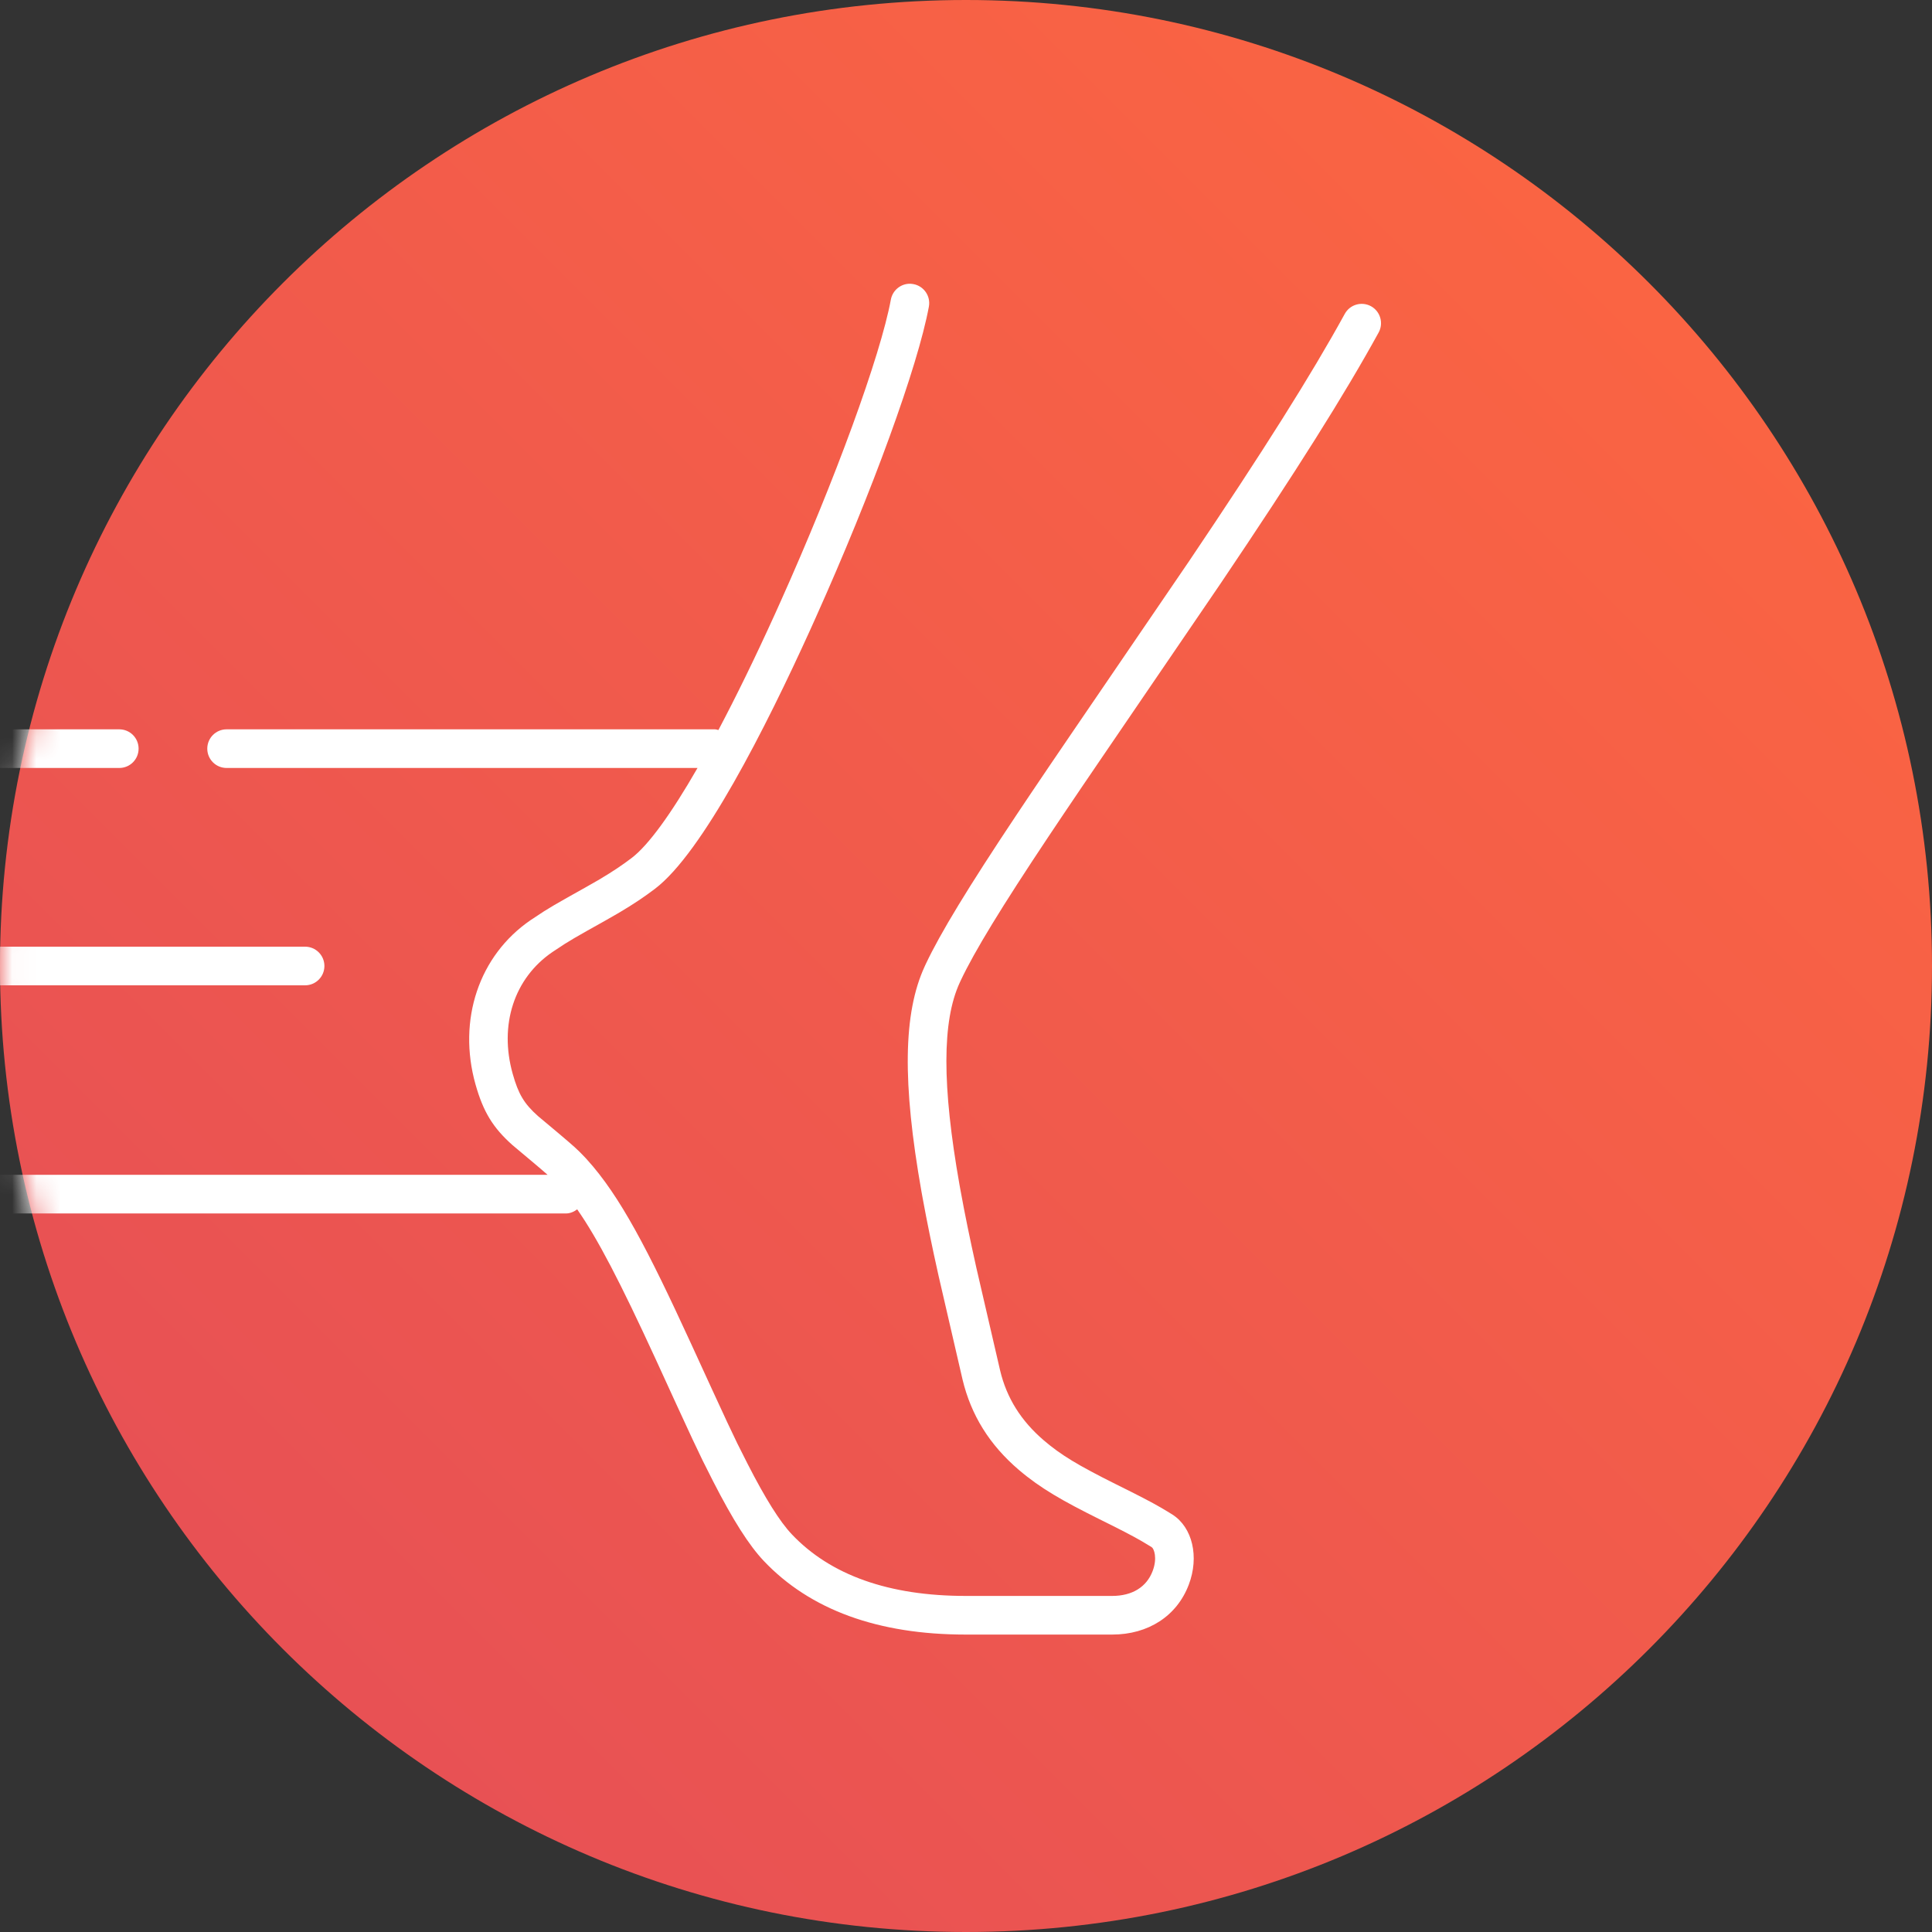
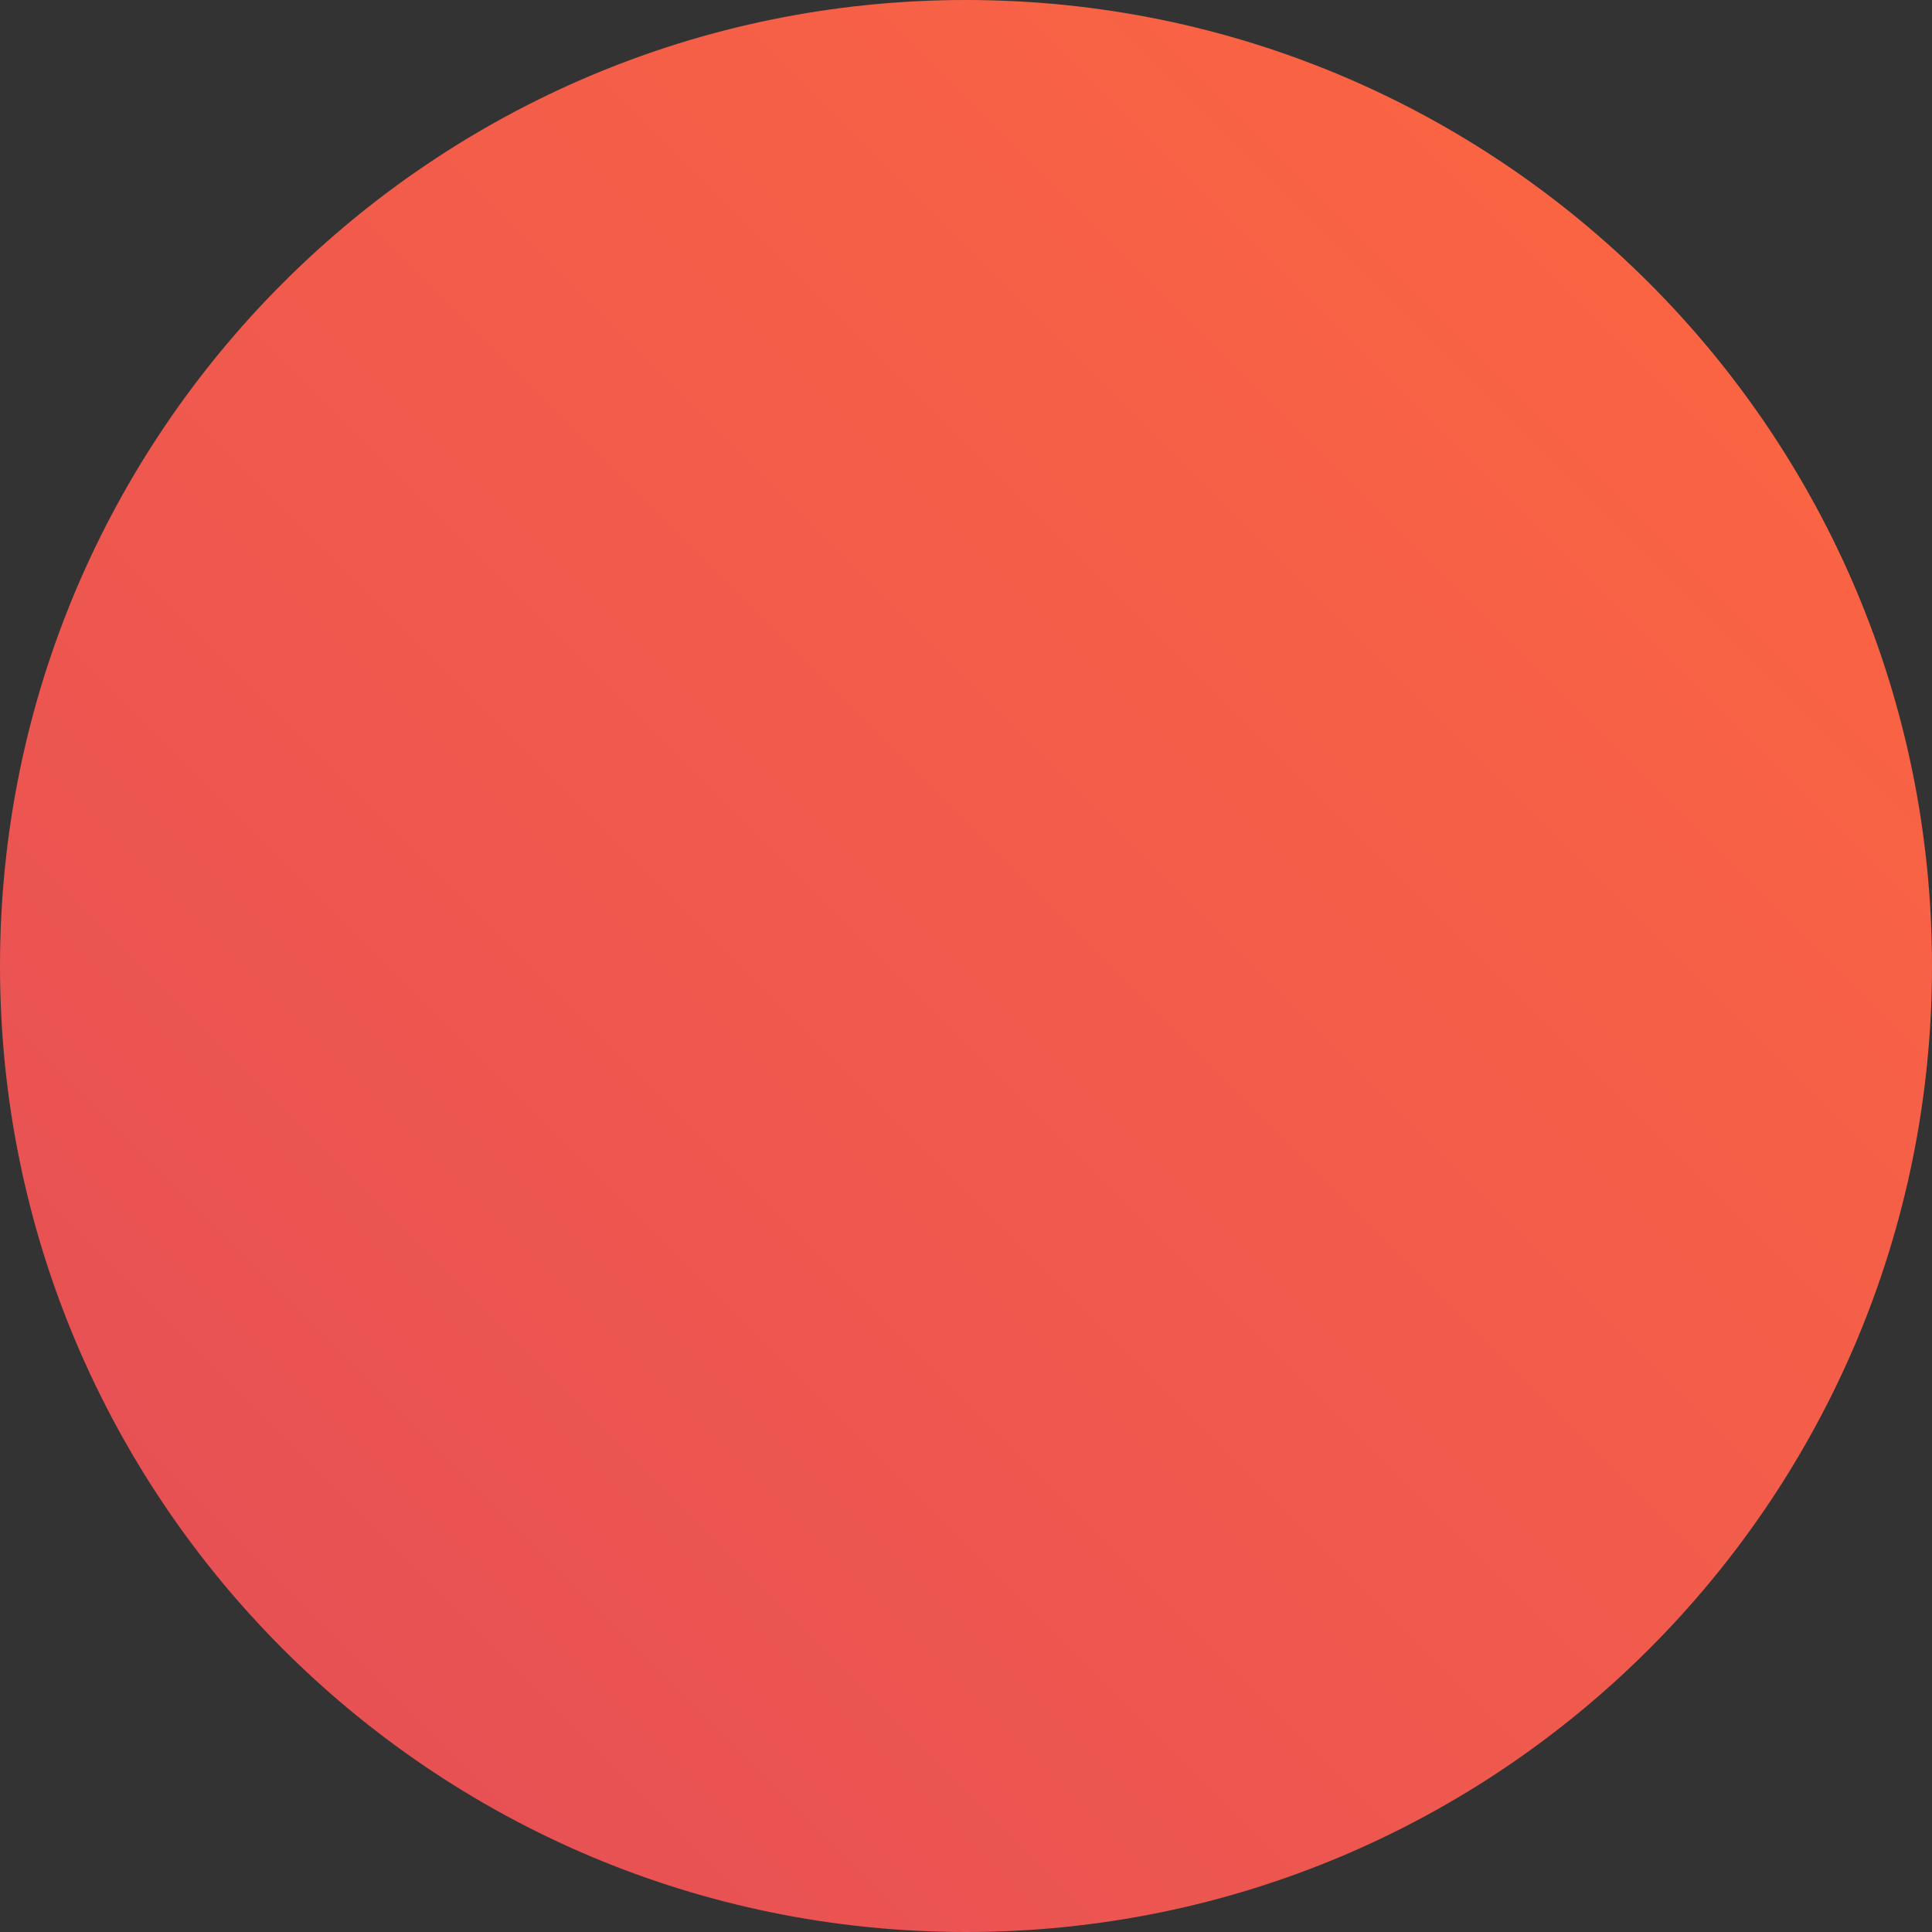
<svg xmlns="http://www.w3.org/2000/svg" xmlns:xlink="http://www.w3.org/1999/xlink" width="80px" height="80px" viewBox="0 0 80 80" version="1.1">
  <rect x="0" y="0" width="80" height="80" fill="#333333" stroke="none" />
  <title>go</title>
  <defs>
    <linearGradient x1="100%" y1="0%" x2="0%" y2="100%" id="linearGradient-1">
      <stop stop-color="#FE683F" offset="0%" />
      <stop stop-color="#E44D58" offset="100%" />
    </linearGradient>
-     <path d="M0,40 C0,62.091 17.909,80 39.999,80 L39.999,80 C62.091,80 80,62.091 80,40 L80,40 C80,17.909 62.091,0 39.999,0 L39.999,0 C17.909,0 0,17.909 0,40" id="path-2" />
+     <path d="M0,40 C0,62.091 17.909,80 39.999,80 L39.999,80 C62.091,80 80,62.091 80,40 L80,40 C80,17.909 62.091,0 39.999,0 C17.909,0 0,17.909 0,40" id="path-2" />
  </defs>
  <g id="Assets" stroke="none" stroke-width="1" fill="none" fill-rule="evenodd">
    <g id="go">
      <mask id="mask-3" fill="white">
        <use xlink:href="#path-2" />
      </mask>
      <use id="Mask" fill="url(#linearGradient-1)" xlink:href="#path-2" />
-       <path d="M37.722,11.751 L37.822,11.764 C38.256,11.844 38.544,12.263 38.463,12.697 C38.003,15.18 36.12,20.355 33.778,25.572 L33.552,26.075 C31.703,30.147 29.087,35.311 27.121,36.803 C26.684,37.135 26.228,37.44 25.687,37.761 L25.56,37.836 C25.394,37.933 25.232,38.027 25.027,38.141 L24.3,38.548 C23.888,38.78 23.624,38.934 23.381,39.088 L22.873,39.423 C21.289,40.504 20.658,42.44 21.231,44.469 C21.468,45.31 21.703,45.701 22.277,46.214 L23.141,46.938 C23.394,47.152 23.64,47.362 23.788,47.495 C23.932,47.625 24.076,47.767 24.22,47.921 L24.3,48.008 C25.68,49.528 26.832,51.761 28.604,55.614 L29.488,57.541 C30.015,58.687 30.284,59.264 30.532,59.772 L30.953,60.608 C31.691,62.052 32.29,63.007 32.786,63.531 C34.388,65.225 36.81,66.084 39.984,66.084 L46.051,66.084 C46.881,66.084 47.478,65.717 47.729,65.051 C47.932,64.516 47.784,64.127 47.693,64.068 L47.56,63.986 C47.199,63.762 46.806,63.548 46.114,63.2 L45.496,62.892 C44.008,62.15 43.088,61.632 42.187,60.864 C40.973,59.826 40.211,58.601 39.856,57.12 L38.865,52.832 C38.592,51.612 38.384,50.589 38.205,49.612 L38.157,49.347 C37.359,44.827 37.399,41.952 38.287,40.022 L38.332,39.924 C38.931,38.651 40.09,36.744 42.093,33.74 L42.697,32.838 C43.187,32.109 43.731,31.308 44.393,30.337 L49.235,23.24 C52.317,18.666 54.306,15.507 55.684,12.997 C55.896,12.61 56.38,12.469 56.77,12.68 C57.156,12.893 57.299,13.38 57.087,13.767 C55.685,16.321 53.672,19.519 50.56,24.135 L45.715,31.24 C45.054,32.207 44.514,33.004 44.026,33.73 L43.424,34.629 C41.467,37.564 40.344,39.406 39.782,40.6 L39.739,40.693 C39.007,42.284 39.004,44.945 39.732,49.065 L39.78,49.327 C39.953,50.282 40.159,51.285 40.426,52.484 L41.414,56.753 C41.685,57.888 42.279,58.836 43.226,59.646 C43.928,60.246 44.625,60.669 46.21,61.46 L46.83,61.769 C47.571,62.142 47.997,62.374 48.407,62.628 L48.549,62.716 C49.38,63.248 49.663,64.466 49.225,65.617 C48.736,66.912 47.55,67.684 46.051,67.684 L39.984,67.684 C36.353,67.684 33.54,66.657 31.623,64.631 C31.014,63.986 30.348,62.939 29.528,61.336 L29.096,60.478 C28.844,59.962 28.569,59.374 28.034,58.209 L27.151,56.282 C25.687,53.099 24.748,51.289 23.9,50.076 C23.767,50.176 23.609,50.247 23.429,50.247 L-6.912,50.247 C-7.354,50.247 -7.712,49.889 -7.712,49.447 C-7.712,49.004 -7.354,48.647 -6.912,48.647 L22.675,48.647 C22.535,48.522 22.329,48.347 22.112,48.164 L21.216,47.412 C20.408,46.691 20.01,46.035 19.69,44.904 C18.938,42.232 19.834,39.562 21.974,38.099 L22.532,37.731 C22.79,37.568 23.072,37.404 23.517,37.153 L24.245,36.745 C24.44,36.636 24.594,36.548 24.748,36.458 L24.871,36.385 C25.364,36.092 25.76,35.828 26.153,35.529 C26.848,35.001 27.787,33.707 28.883,31.8 L9.383,31.8 C8.94,31.8 8.583,31.442 8.583,31 C8.583,30.558 8.94,30.2 9.383,30.2 L29.604,30.2 C29.655,30.2 29.7,30.22 29.748,30.229 C30.483,28.84 31.271,27.228 32.094,25.416 L32.319,24.916 C34.577,19.884 36.456,14.739 36.889,12.404 C36.958,12.037 37.268,11.773 37.624,11.751 L37.722,11.751 Z M12.633,39.2 C13.074,39.2 13.433,39.557 13.433,40 C13.433,40.442 13.074,40.8 12.633,40.8 L-6.912,40.8 C-7.354,40.8 -7.712,40.442 -7.712,40 C-7.712,39.557 -7.354,39.2 -6.912,39.2 Z M4.939,30.2 C5.382,30.2 5.739,30.557 5.739,31 C5.739,31.442 5.382,31.8 4.939,31.8 L-6.912,31.8 C-7.354,31.8 -7.712,31.442 -7.712,31 C-7.712,30.557 -7.354,30.2 -6.912,30.2 L4.939,30.2 Z" id="Combined-Shape" fill="#FFFFFF" mask="url(#mask-3)" />
    </g>
  </g>
</svg>